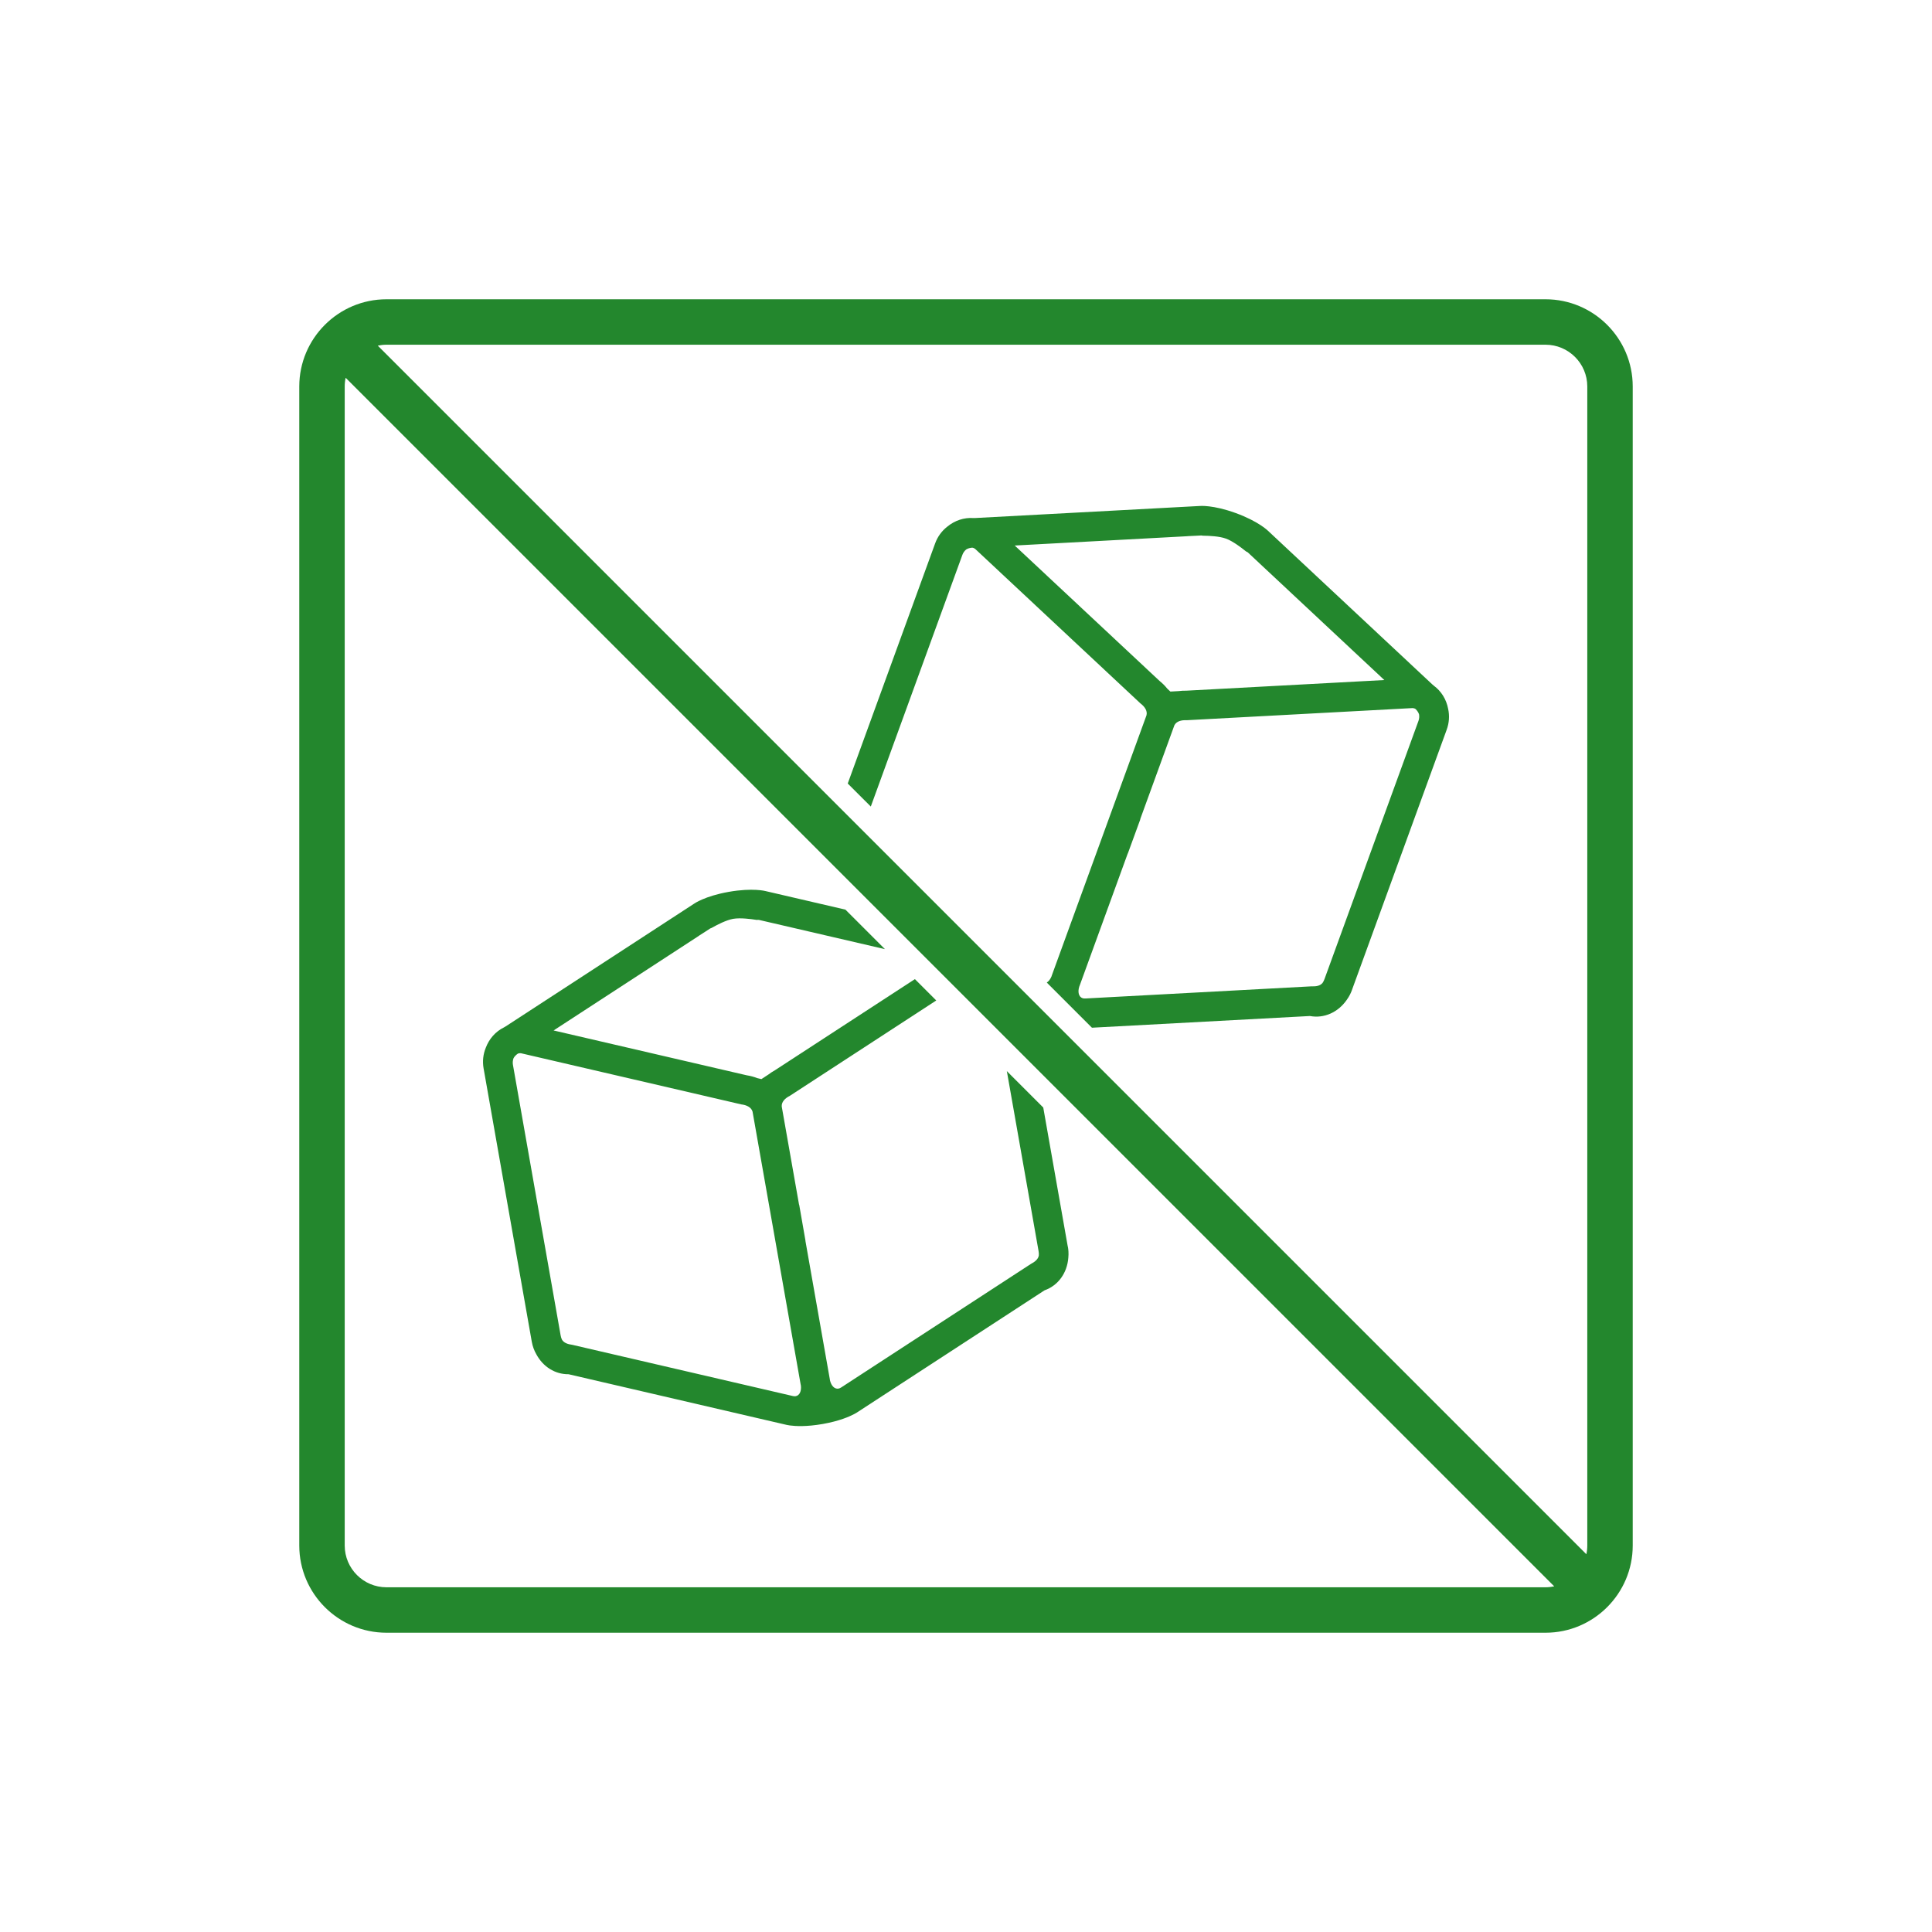
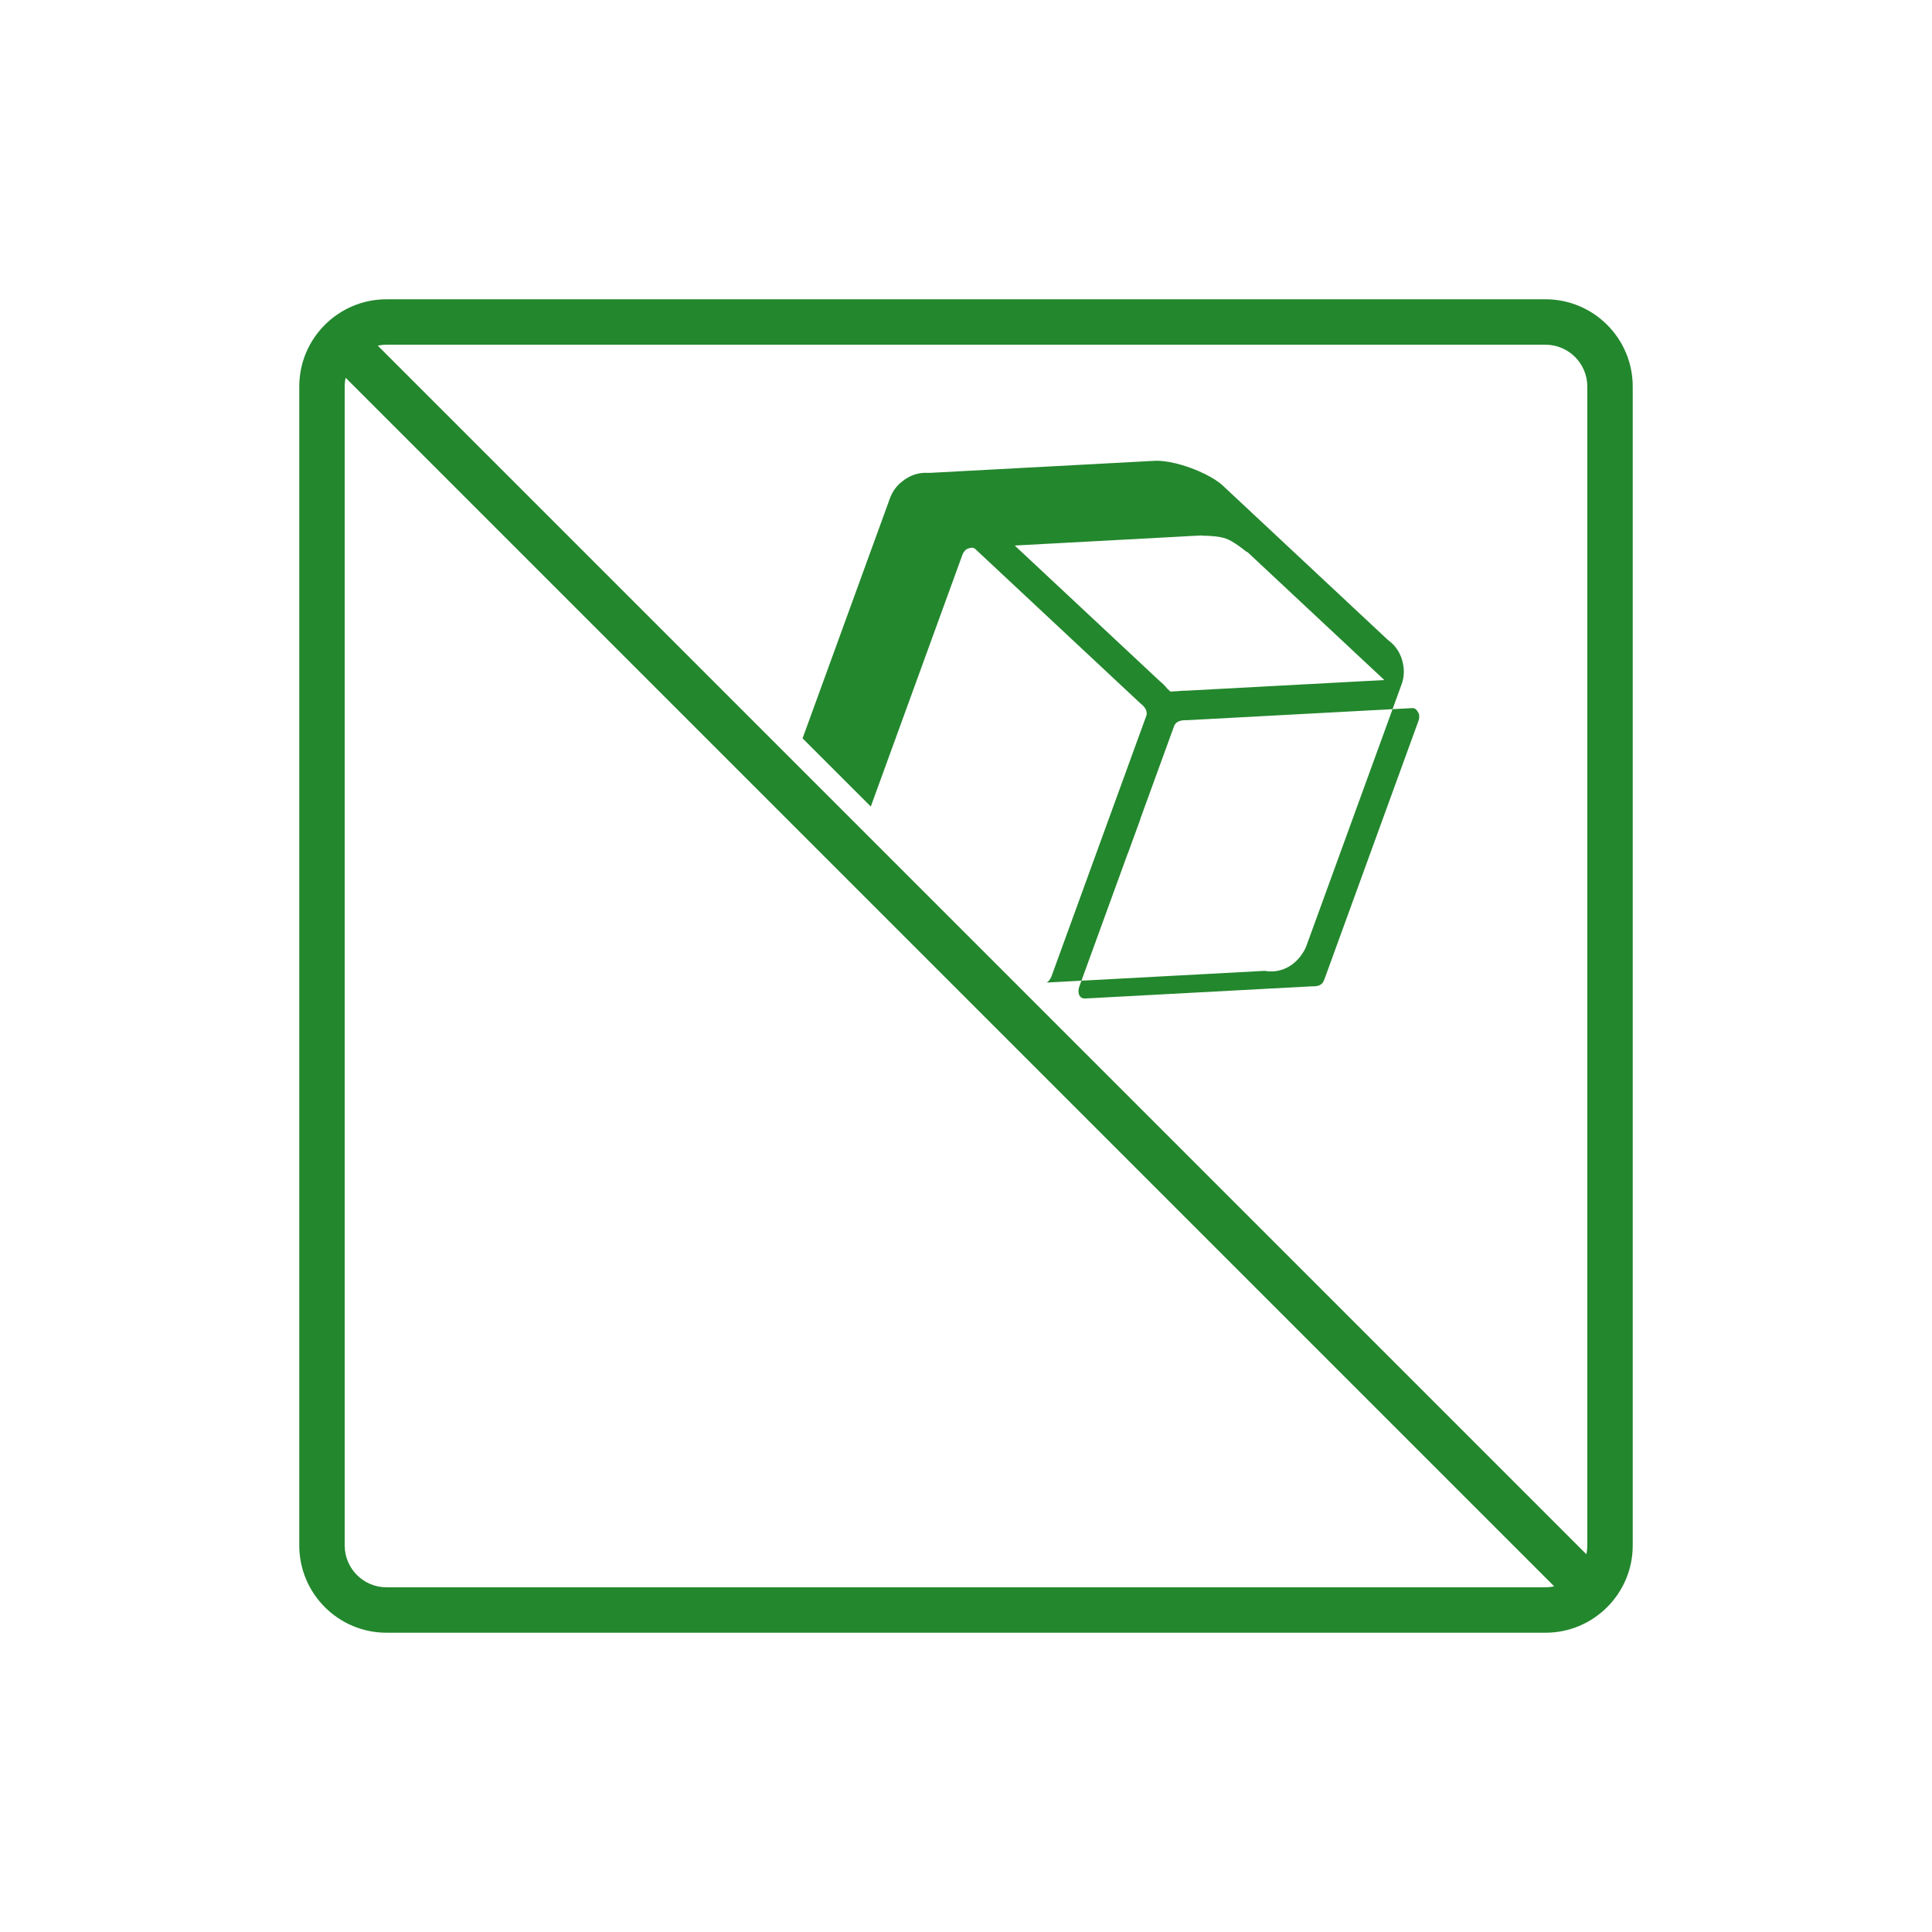
<svg xmlns="http://www.w3.org/2000/svg" version="1.1" viewBox="0 0 850.39 850.39">
  <style type="text/css">
	.st0{fill:#23872D;}
</style>
-   <path class="st0" d="M383.29,355.01l40.32-110.79c0.33-0.91,0.93-1.76,1.68-2.37c0.73-0.46,1.65-0.7,2.65-0.79  c0.15,0.03,0.31,0.04,0.46,0.1c0.28,0.1,0.55,0.25,0.83,0.45l72.71,67.97c1.9,1.42,3.2,3.3,2.7,5.26l-0.12,0.34l-14.69,40.36  l-26.89,73.89c-0.05,0.13-0.08,0.25-0.12,0.38c-0.52,1.24-1.25,2.16-2.07,2.67l19.88,19.88l95.95-5.15  c6.25,1.17,12.43-1.62,16.25-7.17c1.18-1.64,1.84-3.16,2.16-4.05l0.21-0.58l41.37-113.66l0.21-0.58c1.1-3.03,1.29-6.15,0.64-9.13  c-0.77-4.14-3-7.81-6.37-10.27c-0.21-0.19-0.42-0.38-0.65-0.56l-72.28-67.58c0,0-4.1-4.12-14.19-7.8  c-10.09-3.67-15.8-3.12-15.8-3.12l-98.81,5.3c-0.29-0.01-0.57,0.01-0.85,0.01c-4.17-0.29-8.24,1.09-11.5,3.78  c-2.41,1.87-4.27,4.37-5.37,7.4l-0.21,0.58l-38.25,105.09L383.29,355.01z M622.66,311.86c0.15,0.06,0.28,0.14,0.42,0.22  c0.71,0.71,1.25,1.49,1.52,2.31c0.18,0.94,0.09,1.99-0.24,2.9l-41.37,113.66c-0.23,0.64-0.52,1.21-0.85,1.69  c-1.06,1.3-2.86,1.6-4.97,1.51l-99.39,5.34c-0.5,0.04-0.95-0.01-1.33-0.15c-1.62-0.59-2.16-2.66-1.4-5.08  c0.05-0.12,0.1-0.24,0.15-0.37l21.19-58.23l0.03,0.03l5.42-14.83c0.02-0.17,0.08-0.34,0.12-0.51l0.12-0.34l14.69-40.36l0.12-0.34  c0.88-1.83,3.08-2.43,5.45-2.3l99.39-5.34C622.08,311.69,622.38,311.76,622.66,311.86z M522.08,236.05c0,0,1.76-0.15,4.25-0.23  l2.49-0.13c0.22,0.01,0.41,0.05,0.6,0.1c1.65,0.01,3.41,0.09,5.09,0.26c0.32,0.03,0.63,0.07,0.94,0.11  c0.16,0.02,0.32,0.04,0.48,0.06c0.3,0.04,0.6,0.09,0.89,0.15c0.15,0.03,0.31,0.05,0.46,0.08c0.3,0.06,0.59,0.13,0.88,0.2  c0.12,0.03,0.25,0.06,0.37,0.09c0.4,0.11,0.77,0.22,1.13,0.35c0.37,0.13,0.75,0.3,1.14,0.48c0.12,0.06,0.25,0.12,0.37,0.19  c0.27,0.14,0.55,0.28,0.83,0.44c0.14,0.08,0.28,0.16,0.43,0.25c0.28,0.16,0.55,0.33,0.83,0.5c0.14,0.09,0.28,0.17,0.41,0.26  c0.3,0.19,0.59,0.39,0.89,0.59c1.34,0.91,2.67,1.92,3.9,2.92c0.26,0.1,0.52,0.24,0.77,0.42l3.29,3.07  c0.97,0.89,1.56,1.46,1.56,1.46l55.25,51.66l-87.12,4.68c-1.19-0.03-2.34,0.05-3.45,0.19l-3.61,0.2l-1.36-1.28  c-0.97-1.22-2.11-2.36-3.42-3.42l-63.73-59.58L522.08,236.05z" />
-   <path class="st0" d="M469.95,548.44l-10.75-60.95l-16.03-16.03l13.97,79.23c0.12,0.67,0.15,1.31,0.11,1.89  c-0.27,1.65-1.68,2.81-3.55,3.79l-83.41,54.31c-0.41,0.29-0.83,0.46-1.23,0.53c-1.69,0.3-3.2-1.22-3.75-3.7  c-0.02-0.13-0.03-0.26-0.05-0.39l-10.76-61.02l0.04,0.01l-2.72-15.56c-0.06-0.15-0.1-0.33-0.15-0.51l-0.06-0.36l-7.46-42.29  l-0.06-0.35c-0.15-2.02,1.45-3.64,3.58-4.71l64.43-41.96l-9.4-9.4l-61.64,40.14c-1.04,0.57-2,1.21-2.89,1.89l-3.03,1.98l-1.82-0.43  c-1.45-0.57-3.01-0.99-4.67-1.25l-84.98-19.73l63.29-41.22c0,0,1.45-1.02,3.57-2.32l2.09-1.36c0.19-0.09,0.38-0.16,0.57-0.22  c1.44-0.81,3-1.63,4.54-2.33c0.29-0.13,0.58-0.25,0.87-0.37c0.15-0.06,0.3-0.13,0.45-0.19c0.28-0.11,0.56-0.22,0.84-0.32  c0.14-0.05,0.29-0.11,0.43-0.16c0.29-0.1,0.57-0.18,0.86-0.27c0.12-0.04,0.25-0.08,0.37-0.11c0.4-0.11,0.78-0.2,1.15-0.26  c0.38-0.07,0.8-0.12,1.23-0.15c0.13-0.01,0.28-0.02,0.41-0.02c0.31-0.02,0.62-0.03,0.94-0.04c0.16,0,0.33,0,0.49,0  c0.32,0,0.64,0.01,0.97,0.02c0.16,0.01,0.33,0.01,0.49,0.02c0.35,0.02,0.71,0.04,1.07,0.07c1.61,0.12,3.27,0.33,4.84,0.58  c0.27-0.04,0.57-0.05,0.88-0.02l4.39,1.02c1.28,0.28,2.09,0.48,2.09,0.48l49.02,11.38l-17.39-17.39l-35.17-8.17  c0,0-5.61-1.52-16.18,0.34c-10.57,1.86-15.25,5.2-15.25,5.2l-82.92,54c-0.25,0.14-0.49,0.29-0.73,0.43  c-3.76,1.83-6.59,5.07-8.07,9.02c-1.15,2.82-1.51,5.92-0.95,9.09l0.11,0.61l21,119.12l0.11,0.61c0.35,1.96,1.03,3.79,1.98,5.45  c2.94,5.49,8.24,8.86,14.21,8.8l95.58,22.2c0.04,0.01,0.09,0.01,0.13,0.02l0,0.01c0,0,0.48,0.13,1.38,0.26  c0.11,0.02,0.21,0.03,0.32,0.05c2.39,0.32,7.28,0.62,14.48-0.65c7.31-1.29,11.79-3.28,13.87-4.39c0.02-0.01,0.04-0.02,0.06-0.03  c0.88-0.47,1.32-0.78,1.32-0.78l-0.01,0c0.04-0.03,0.08-0.05,0.12-0.07l82.23-53.55c6-2.11,9.96-7.62,10.48-14.34  c0.2-2.01,0.01-3.66-0.15-4.59L469.95,548.44z M350.24,614.54c-0.4,0.07-0.85,0.05-1.34-0.08l-96.95-22.51  c-2.1-0.28-3.82-0.89-4.63-2.35c-0.24-0.53-0.43-1.14-0.55-1.81l-21-119.12c-0.17-0.95-0.07-1.99,0.27-2.89  c0.4-0.77,1.08-1.44,1.9-2.01c0.15-0.05,0.29-0.12,0.45-0.14c0.29-0.05,0.6-0.06,0.94-0.03l96.95,22.51  c2.36,0.28,4.42,1.26,4.97,3.21l0.06,0.35l7.46,42.29l13.65,77.43c0.02,0.13,0.06,0.26,0.09,0.39  C352.83,612.3,351.94,614.24,350.24,614.54z" />
+   <path class="st0" d="M383.29,355.01l40.32-110.79c0.33-0.91,0.93-1.76,1.68-2.37c0.73-0.46,1.65-0.7,2.65-0.79  c0.15,0.03,0.31,0.04,0.46,0.1c0.28,0.1,0.55,0.25,0.83,0.45l72.71,67.97c1.9,1.42,3.2,3.3,2.7,5.26l-0.12,0.34l-14.69,40.36  l-26.89,73.89c-0.05,0.13-0.08,0.25-0.12,0.38c-0.52,1.24-1.25,2.16-2.07,2.67l95.95-5.15  c6.25,1.17,12.43-1.62,16.25-7.17c1.18-1.64,1.84-3.16,2.16-4.05l0.21-0.58l41.37-113.66l0.21-0.58c1.1-3.03,1.29-6.15,0.64-9.13  c-0.77-4.14-3-7.81-6.37-10.27c-0.21-0.19-0.42-0.38-0.65-0.56l-72.28-67.58c0,0-4.1-4.12-14.19-7.8  c-10.09-3.67-15.8-3.12-15.8-3.12l-98.81,5.3c-0.29-0.01-0.57,0.01-0.85,0.01c-4.17-0.29-8.24,1.09-11.5,3.78  c-2.41,1.87-4.27,4.37-5.37,7.4l-0.21,0.58l-38.25,105.09L383.29,355.01z M622.66,311.86c0.15,0.06,0.28,0.14,0.42,0.22  c0.71,0.71,1.25,1.49,1.52,2.31c0.18,0.94,0.09,1.99-0.24,2.9l-41.37,113.66c-0.23,0.64-0.52,1.21-0.85,1.69  c-1.06,1.3-2.86,1.6-4.97,1.51l-99.39,5.34c-0.5,0.04-0.95-0.01-1.33-0.15c-1.62-0.59-2.16-2.66-1.4-5.08  c0.05-0.12,0.1-0.24,0.15-0.37l21.19-58.23l0.03,0.03l5.42-14.83c0.02-0.17,0.08-0.34,0.12-0.51l0.12-0.34l14.69-40.36l0.12-0.34  c0.88-1.83,3.08-2.43,5.45-2.3l99.39-5.34C622.08,311.69,622.38,311.76,622.66,311.86z M522.08,236.05c0,0,1.76-0.15,4.25-0.23  l2.49-0.13c0.22,0.01,0.41,0.05,0.6,0.1c1.65,0.01,3.41,0.09,5.09,0.26c0.32,0.03,0.63,0.07,0.94,0.11  c0.16,0.02,0.32,0.04,0.48,0.06c0.3,0.04,0.6,0.09,0.89,0.15c0.15,0.03,0.31,0.05,0.46,0.08c0.3,0.06,0.59,0.13,0.88,0.2  c0.12,0.03,0.25,0.06,0.37,0.09c0.4,0.11,0.77,0.22,1.13,0.35c0.37,0.13,0.75,0.3,1.14,0.48c0.12,0.06,0.25,0.12,0.37,0.19  c0.27,0.14,0.55,0.28,0.83,0.44c0.14,0.08,0.28,0.16,0.43,0.25c0.28,0.16,0.55,0.33,0.83,0.5c0.14,0.09,0.28,0.17,0.41,0.26  c0.3,0.19,0.59,0.39,0.89,0.59c1.34,0.91,2.67,1.92,3.9,2.92c0.26,0.1,0.52,0.24,0.77,0.42l3.29,3.07  c0.97,0.89,1.56,1.46,1.56,1.46l55.25,51.66l-87.12,4.68c-1.19-0.03-2.34,0.05-3.45,0.19l-3.61,0.2l-1.36-1.28  c-0.97-1.22-2.11-2.36-3.42-3.42l-63.73-59.58L522.08,236.05z" />
  <path class="st0" d="M680.28,131.73H170.11c-21.16,0-38.38,17.22-38.38,38.38v510.17c0,21.16,17.22,38.38,38.38,38.38h510.17  c21.16,0,38.38-17.22,38.38-38.38V170.11C718.66,148.95,701.44,131.73,680.28,131.73z M680.28,151.73  c10.13,0,18.38,8.24,18.38,18.38v510.17c0,1.31-0.14,2.59-0.41,3.83L166.28,152.14c1.24-0.26,2.52-0.41,3.83-0.41H680.28z   M170.11,698.66c-10.13,0-18.38-8.24-18.38-18.38V170.11c0-1.31,0.14-2.59,0.41-3.83l531.97,531.97c-1.24,0.26-2.52,0.41-3.83,0.41  H170.11z" />
</svg>